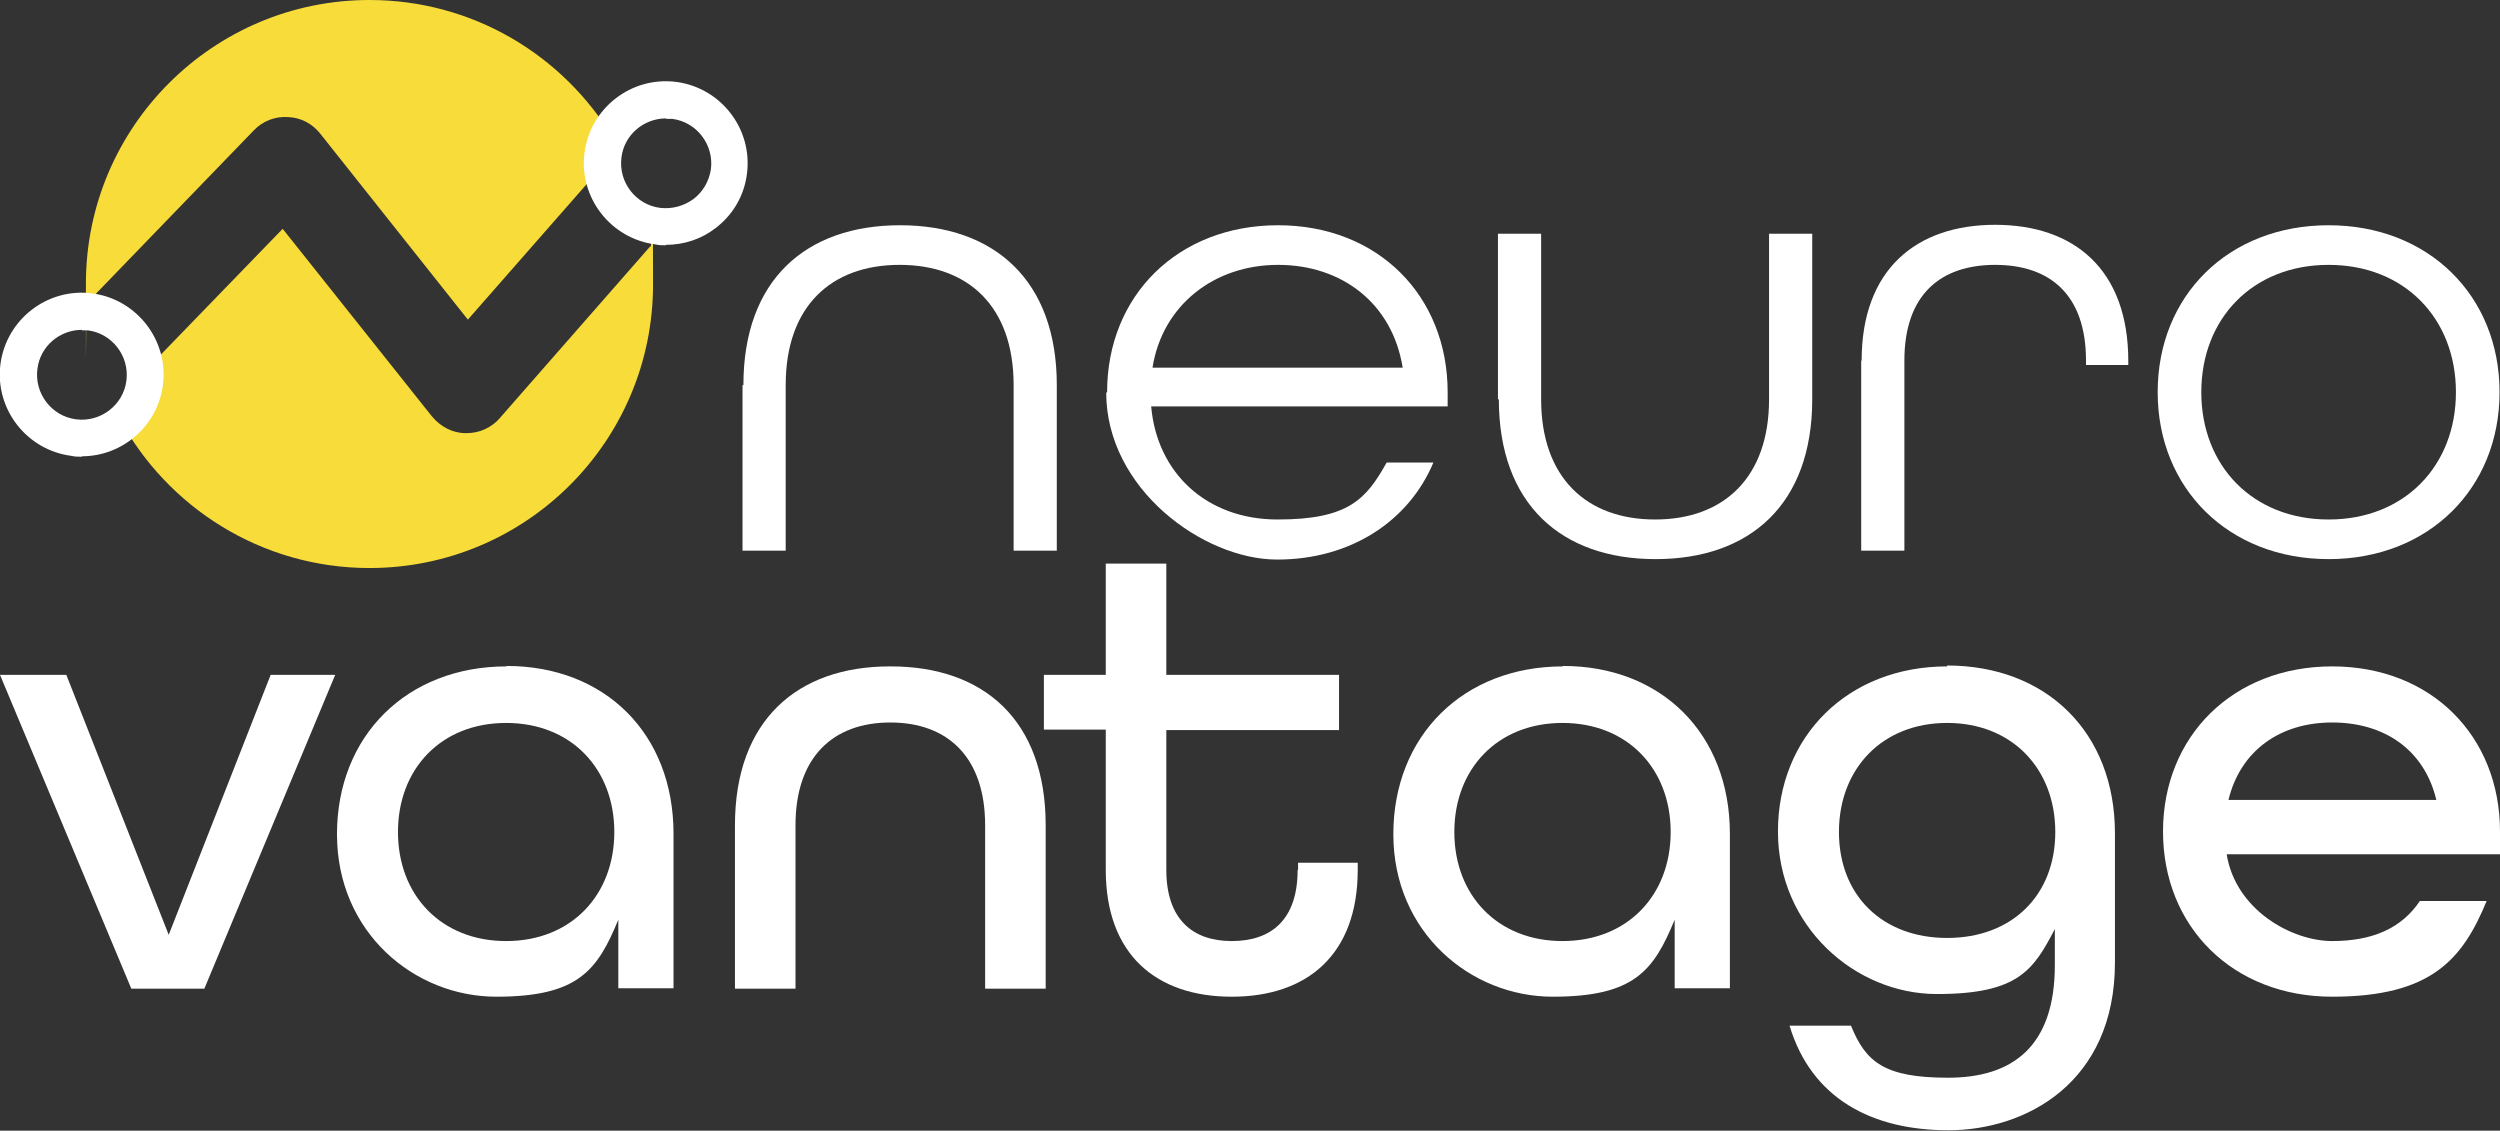
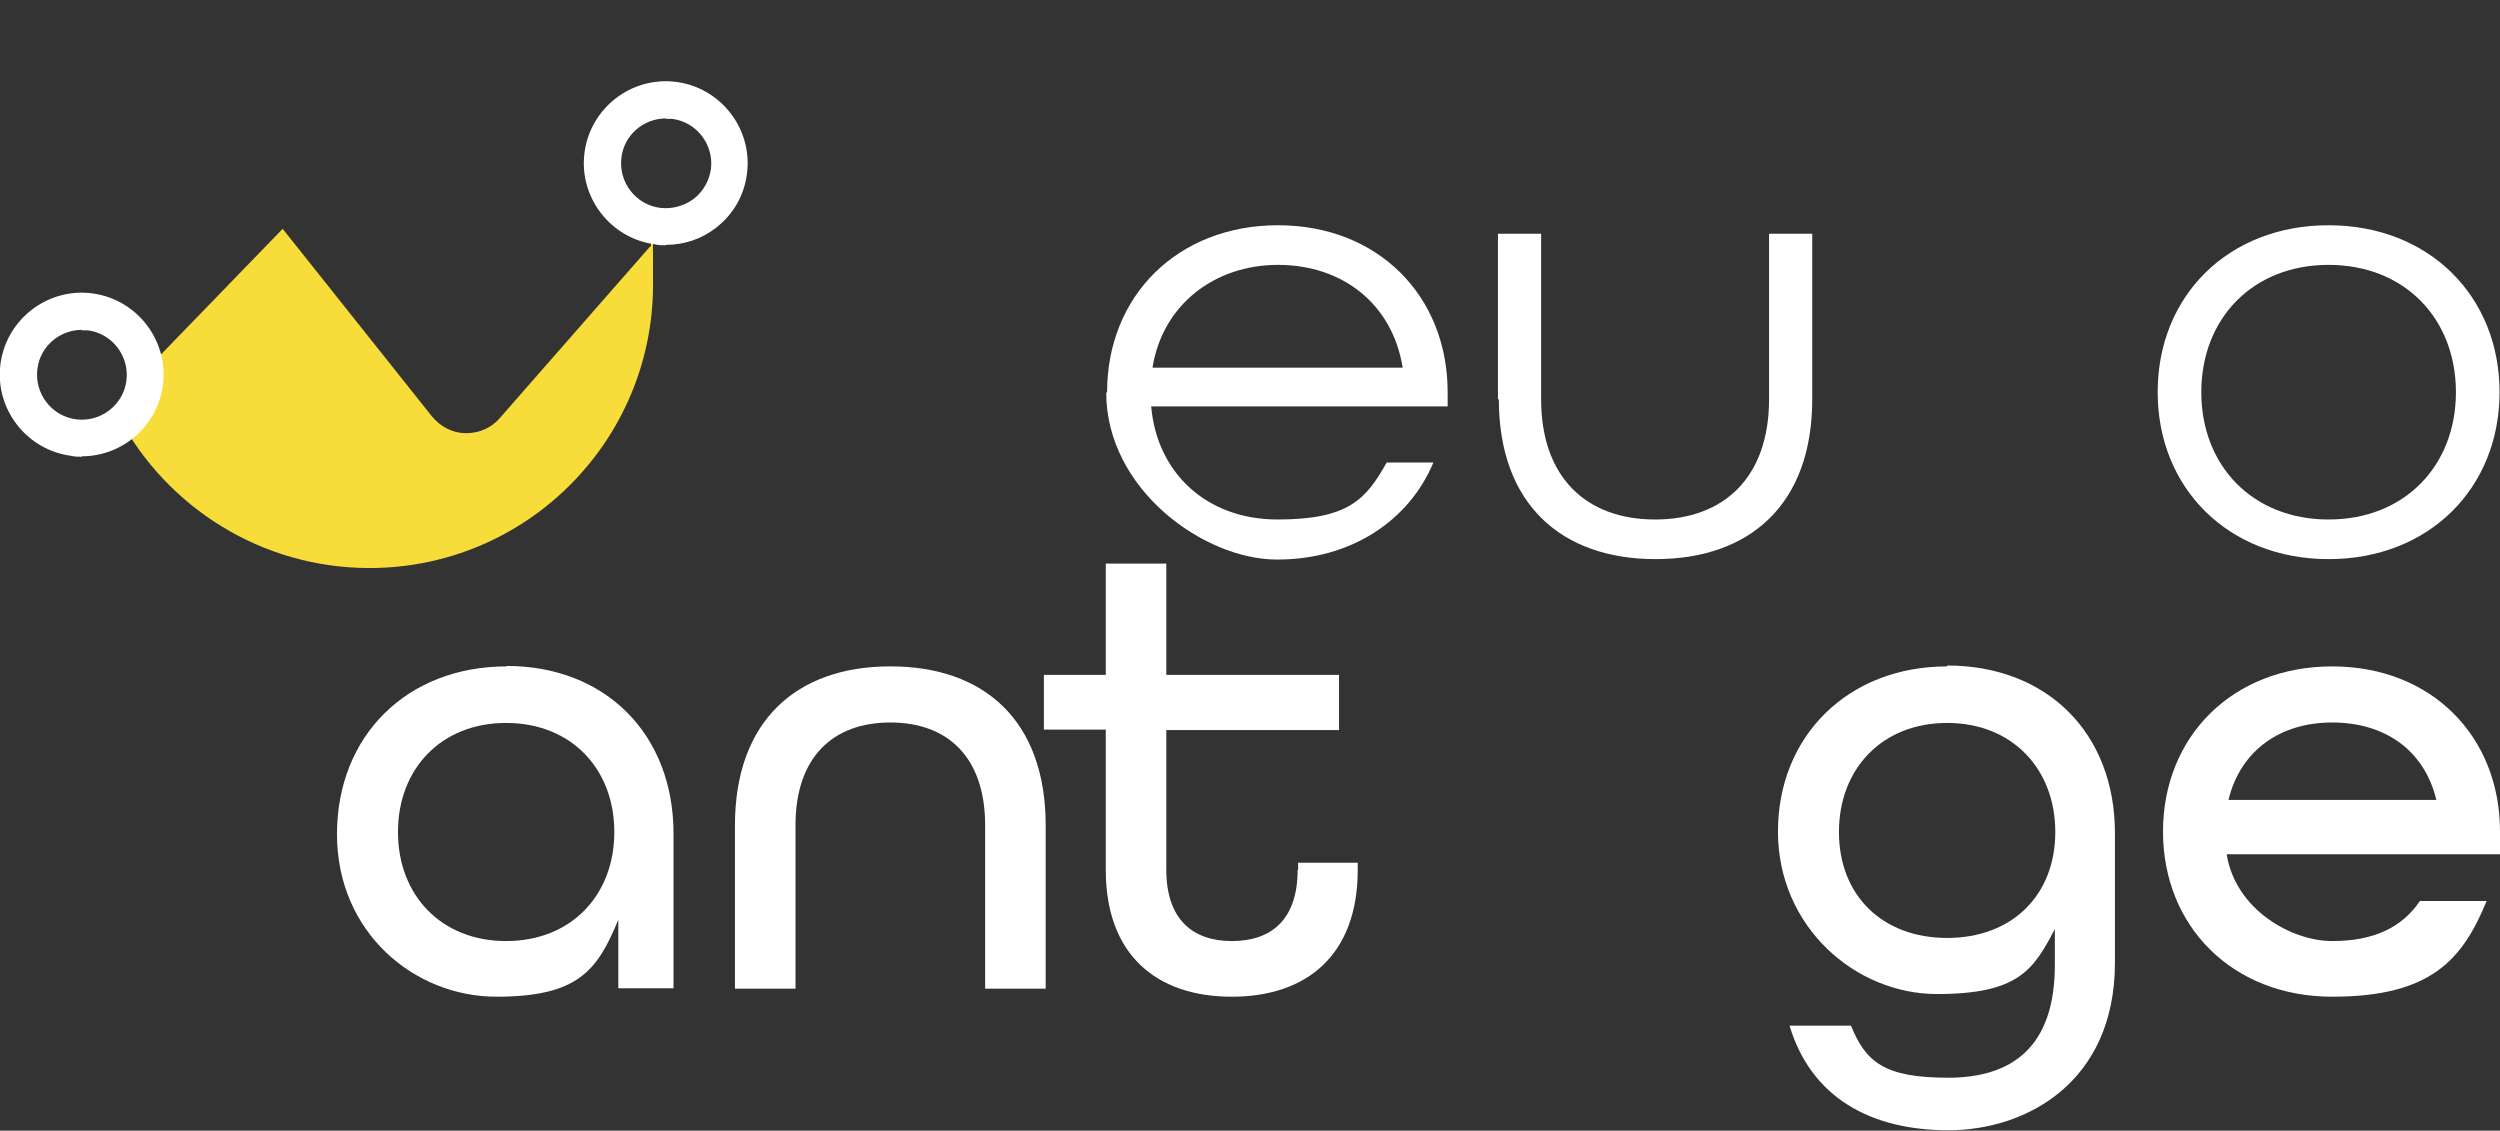
<svg xmlns="http://www.w3.org/2000/svg" id="Layer_1" version="1.1" viewBox="0 0 561.6 254">
  <rect x="0" y="0" width="561.6" height="254" fill="#333333" stroke="none" />
  <defs>
    <style>
      .st0 {
        fill: #f8dc39;
      }

      .st1 {
        fill: #fff;
      }
    </style>
  </defs>
  <g>
-     <path class="st1" d="M167,86.5c0-23.7,14.1-35.9,35.2-35.9s35.2,12.3,35.2,35.9v37.2h-9.7v-37.2c0-17.6-10.1-27-25.6-27s-25.6,9.4-25.6,27v37.2h-9.7v-37.2Z" />
    <path class="st1" d="M248.7,88.1c0-21.7,15.9-37.5,38.4-37.5s38.1,15.9,38.1,37.5v3.2h-66.6c1.3,14.9,12.4,25.4,28.4,25.4s19.9-4.6,24.5-12.8h10.5c-5.5,13.1-18.5,21.8-35.1,21.8s-38.4-15.9-38.4-37.5ZM315.1,82.6c-2.3-14.4-13.6-23.1-28-23.1s-26,9.1-28.2,23.1h56.2Z" />
    <path class="st1" d="M336.5,89.7v-37.2h9.7v37.2c0,17.5,10.1,27,25.6,27s25.6-9.5,25.6-27v-37.2h9.7v37.2c0,23.7-14.1,35.9-35.2,35.9s-35.2-12.3-35.2-35.9Z" />
-     <path class="st1" d="M418.2,81c0-20.5,12.3-30.5,30-30.5s29.9,10,29.9,30.6v.9h-9.5v-1c0-14.9-8.2-21.5-20.4-21.5s-20.4,6.6-20.4,21.5v42.7h-9.7v-42.7Z" />
    <path class="st1" d="M484.7,88.1c0-21.7,15.9-37.5,38.4-37.5s38.4,15.9,38.4,37.5-15.9,37.5-38.4,37.5-38.4-15.9-38.4-37.5ZM551.7,88.1c0-16.5-11.5-28.6-28.6-28.6s-28.6,12.1-28.6,28.6,11.5,28.6,28.6,28.6,28.6-12.1,28.6-28.6Z" />
  </g>
  <g>
-     <polygon class="st1" points="37.9 210 14.9 151.6 0 151.6 29.5 222.1 45.9 222.1 75.3 151.6 60.8 151.6 37.9 210" />
    <path class="st1" d="M113.8,149.7c-22.4,0-38.1,15.6-38.1,37.7s17.4,36.5,35.8,36.5,22.7-5.9,27.4-17.3v15.4h12.4v-34.7c0-22.5-15.4-37.7-37.5-37.7ZM113.7,211.4c-14.6,0-24.3-10.3-24.3-24.5s9.7-24.5,24.3-24.5,24.3,10.3,24.3,24.5-9.7,24.5-24.3,24.5Z" />
    <path class="st1" d="M199.9,149.7c-20.8,0-34.8,12.1-34.8,35.7v36.7h13.6v-36.7c0-15.3,8.4-23.1,21.3-23.1s21.3,7.8,21.3,23.1v36.7h13.6v-36.7c0-23.7-14-35.7-34.8-35.7Z" />
    <path class="st1" d="M291.5,195.4c0,11.3-6,16-14.8,16s-14.7-4.9-14.7-16v-31.4h38.8v-12.4h-38.8v-25h-13.6v25h-13.9v12.3h13.9v31.5c0,19.1,11.4,28.5,28.3,28.5s28.3-9.4,28.3-28.5v-1.6h-13.4v1.6Z" />
-     <path class="st1" d="M351.1,149.7c-22.4,0-38.1,15.6-38.1,37.7s17.4,36.5,35.8,36.5,22.7-5.9,27.4-17.3v15.4h12.4v-34.7c0-22.5-15.4-37.7-37.5-37.7ZM351,211.4c-14.6,0-24.3-10.3-24.3-24.5s9.7-24.5,24.3-24.5,24.3,10.3,24.3,24.5-9.7,24.5-24.3,24.5Z" />
    <path class="st1" d="M437.4,149.7c-22.3,0-38,15.7-38,37.1s17.4,36.5,35.7,36.5,21.7-5.4,26.5-14.6v8.1c0,18.4-9.6,25.3-24,25.3s-18.5-3.6-21.8-11.7h-13.8c4.9,16.3,18.4,23.5,35.7,23.5s37.4-10.6,37.4-37.7v-29c0-22.7-15.4-37.7-37.7-37.7ZM437.4,210.7c-14.6,0-24.3-9.6-24.3-23.8s9.7-24.5,24.3-24.5,24.3,10.3,24.3,24.5-9.7,23.8-24.3,23.8Z" />
    <path class="st1" d="M561.6,186.8c0-21.4-15.4-37.1-37.7-37.1s-38,15.7-38,37.1,15.7,37.1,38,37.1,29.3-8.4,34.7-21.5h-15c-4.1,6.1-10.6,9-19.7,9s-21.7-7-23.7-19.5h61.4v-5ZM500.6,179.7c2.7-11.1,11.6-17.4,23.3-17.4s20.7,6.1,23.4,17.4h-46.7Z" />
  </g>
  <g>
-     <path class="st0" d="M57,29.3c2-2.1,4.8-3.2,7.7-3,2.9.1,5.5,1.5,7.3,3.8l33.1,41.7,26.4-30.1c1.1-1.3,2.5-2.2,4-2.8.8,5.3,4.6,9.8,9.8,11.5,0-.4-.1-.7-.2-1.1-5.1-1.8-8.8-6.7-8.8-12.5s.5-4.1,1.4-5.8C126.5,12.4,106.2,0,83,0,47.9,0,19.3,28.5,19.3,63.7s0,2.9.2,4.4L57,29.3Z" />
    <path class="st0" d="M112.3,93.9c-1.9,2.2-4.6,3.4-7.5,3.4s-.2,0-.2,0c-3,0-5.7-1.5-7.6-3.8l-33.5-42.1-30.9,31.9c-.4-6.7-5.5-12.3-12.4-13.2-.2,0-.3,0-.5,0,0,.4,0,.7,0,1.1,6.3,1,11.2,6.5,11.2,13.1h0c0,3.8-1.6,7.1-4.1,9.6,10.7,20,31.9,33.7,56.2,33.7,35.2,0,63.7-28.5,63.7-63.7s-.2-5.8-.6-8.6l-33.9,38.7Z" />
  </g>
  <path class="st1" d="M18.4,102.6c-.8,0-1.6,0-2.4-.2-10-1.3-17.2-10.5-15.9-20.6,1.3-10,10.5-17.2,20.6-15.9,10,1.3,17.2,10.5,15.9,20.6h0c-1.2,9.2-9.1,16-18.2,16ZM18.4,74.1c-5,0-9.4,3.7-10,8.8-.7,5.5,3.2,10.6,8.7,11.3,5.5.7,10.6-3.2,11.3-8.7h0c.7-5.5-3.2-10.6-8.7-11.3-.4,0-.9,0-1.3,0Z" />
  <path class="st1" d="M149.6,55.1c-.8,0-1.6,0-2.4-.2-10-1.3-17.2-10.5-15.9-20.6,1.3-10,10.5-17.2,20.6-15.9,10,1.3,17.2,10.5,15.9,20.6h0c-.6,4.9-3.1,9.2-7,12.2-3.2,2.5-7.1,3.8-11.2,3.8ZM149.6,26.6c-5,0-9.4,3.7-10,8.8-.7,5.5,3.2,10.6,8.7,11.3,2.7.3,5.3-.4,7.5-2,2.1-1.6,3.5-4,3.9-6.7h0c.7-5.5-3.2-10.6-8.7-11.3-.4,0-.9,0-1.3,0Z" />
</svg>